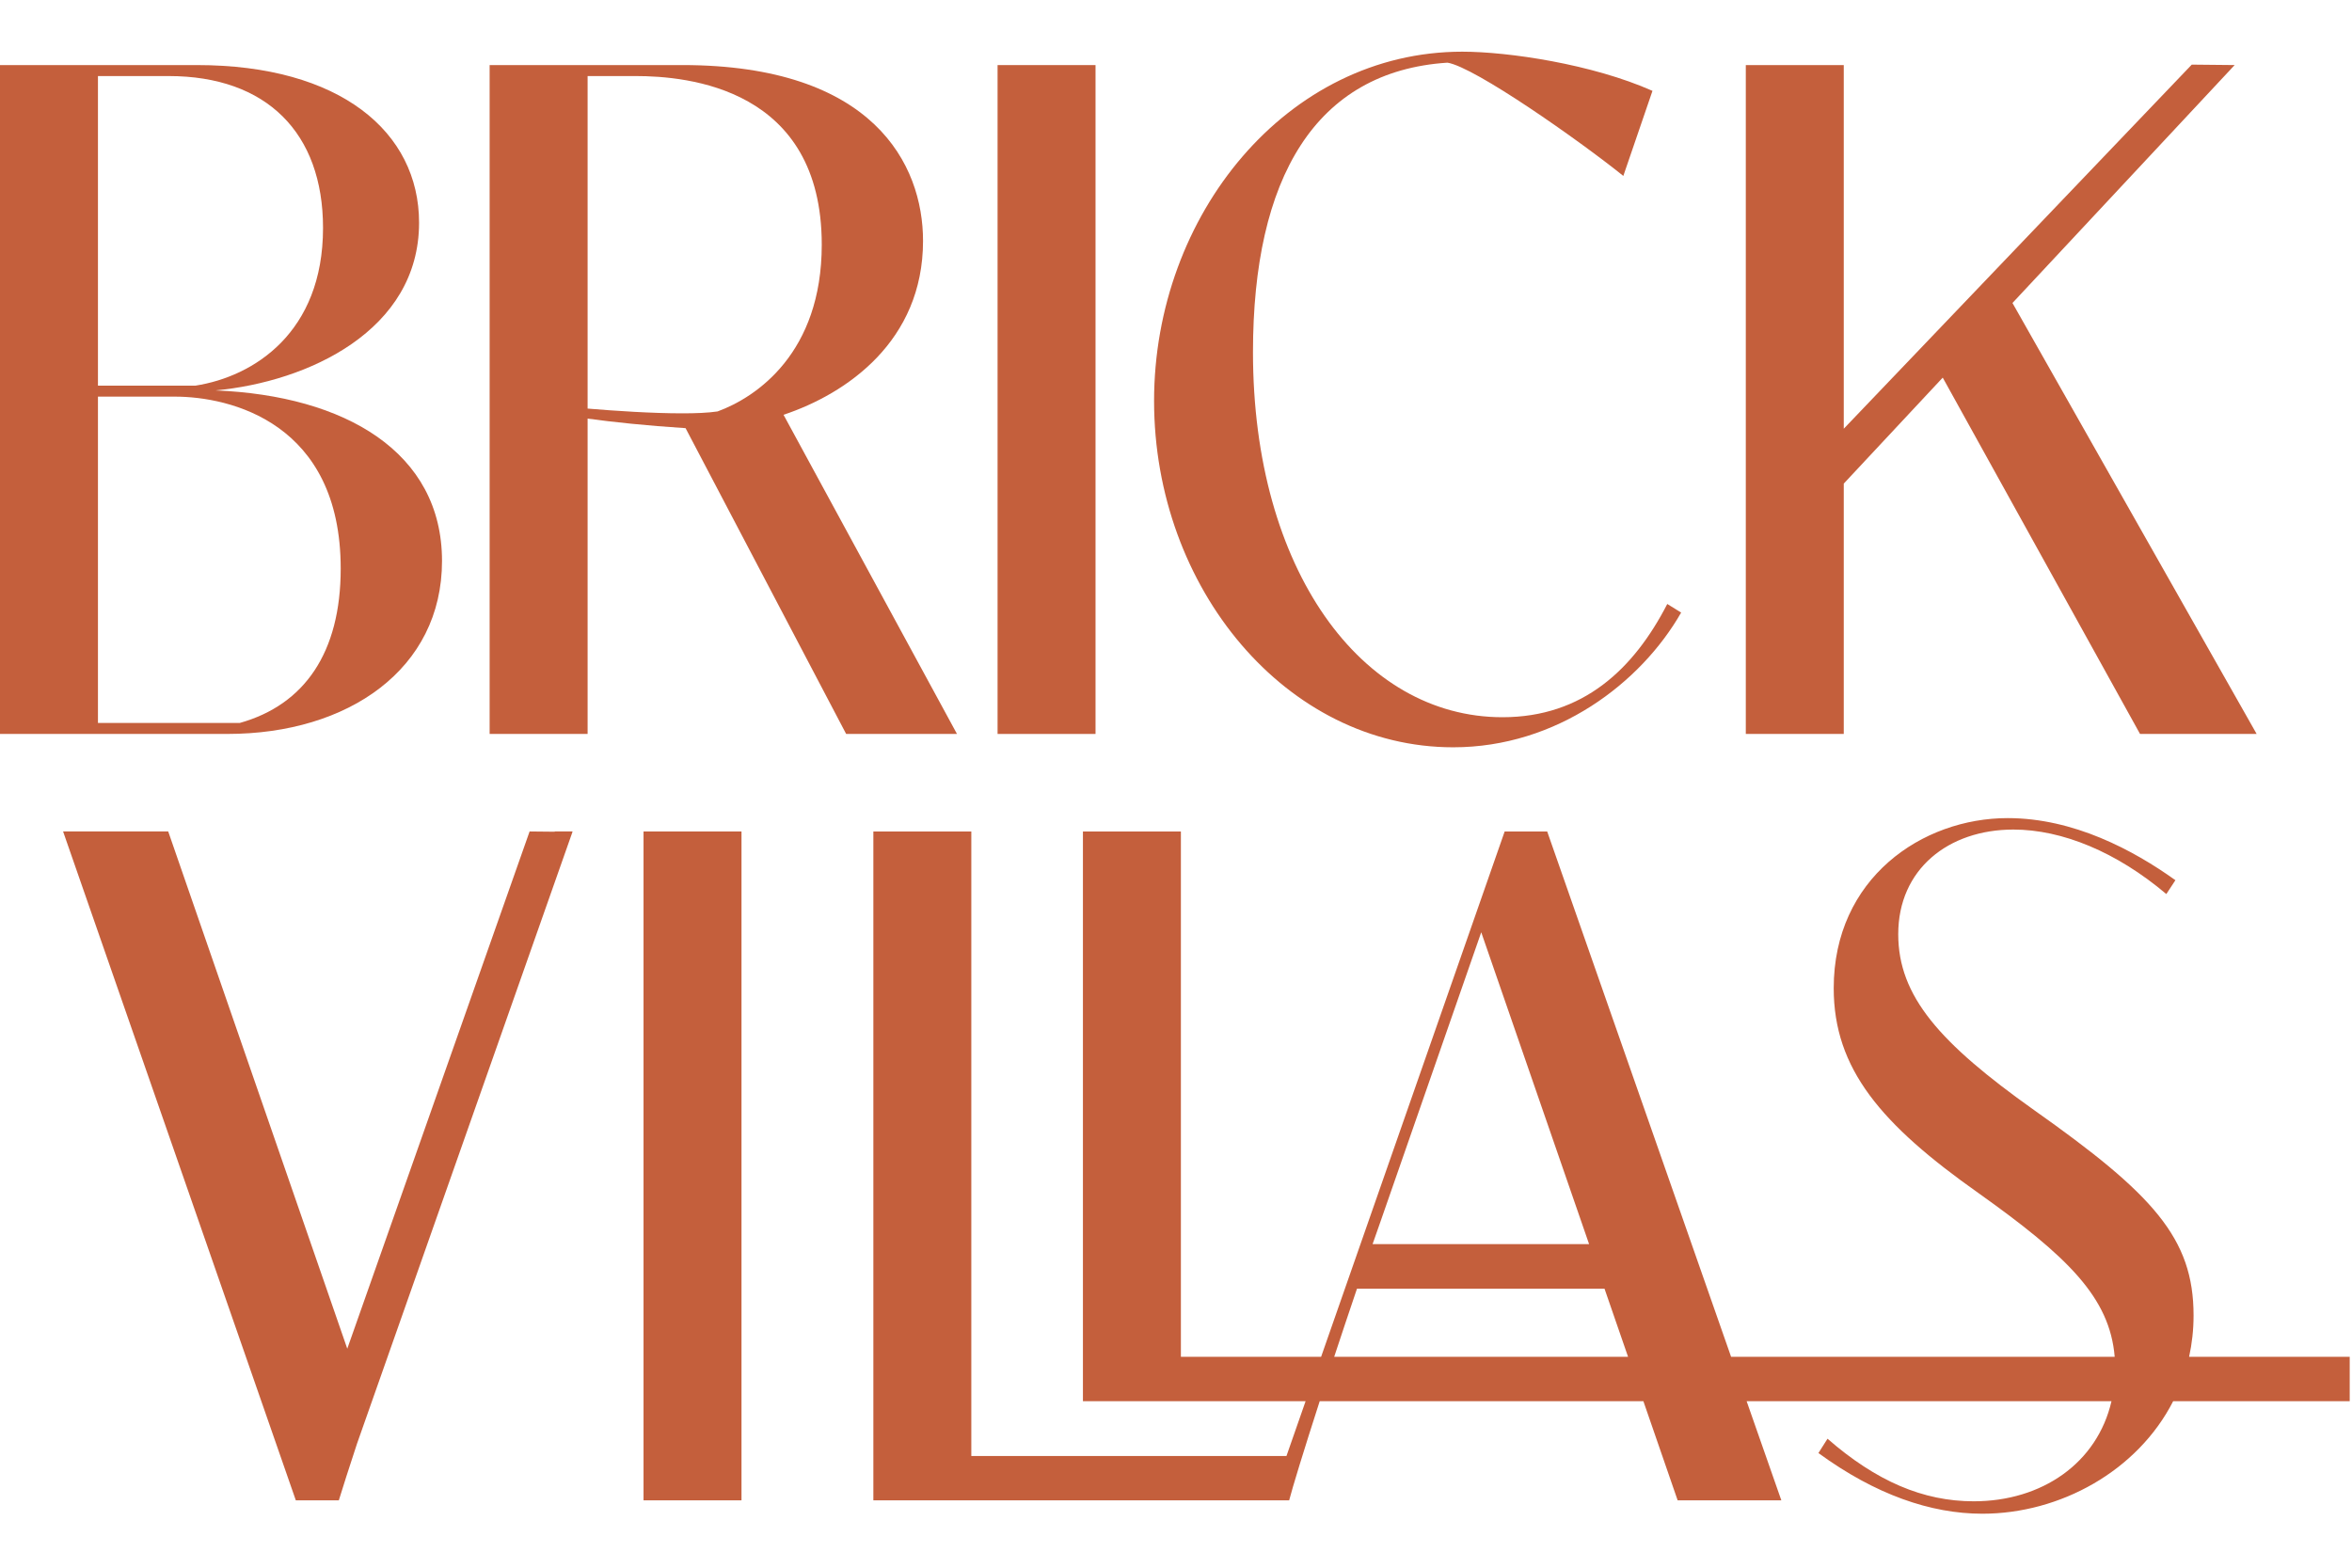
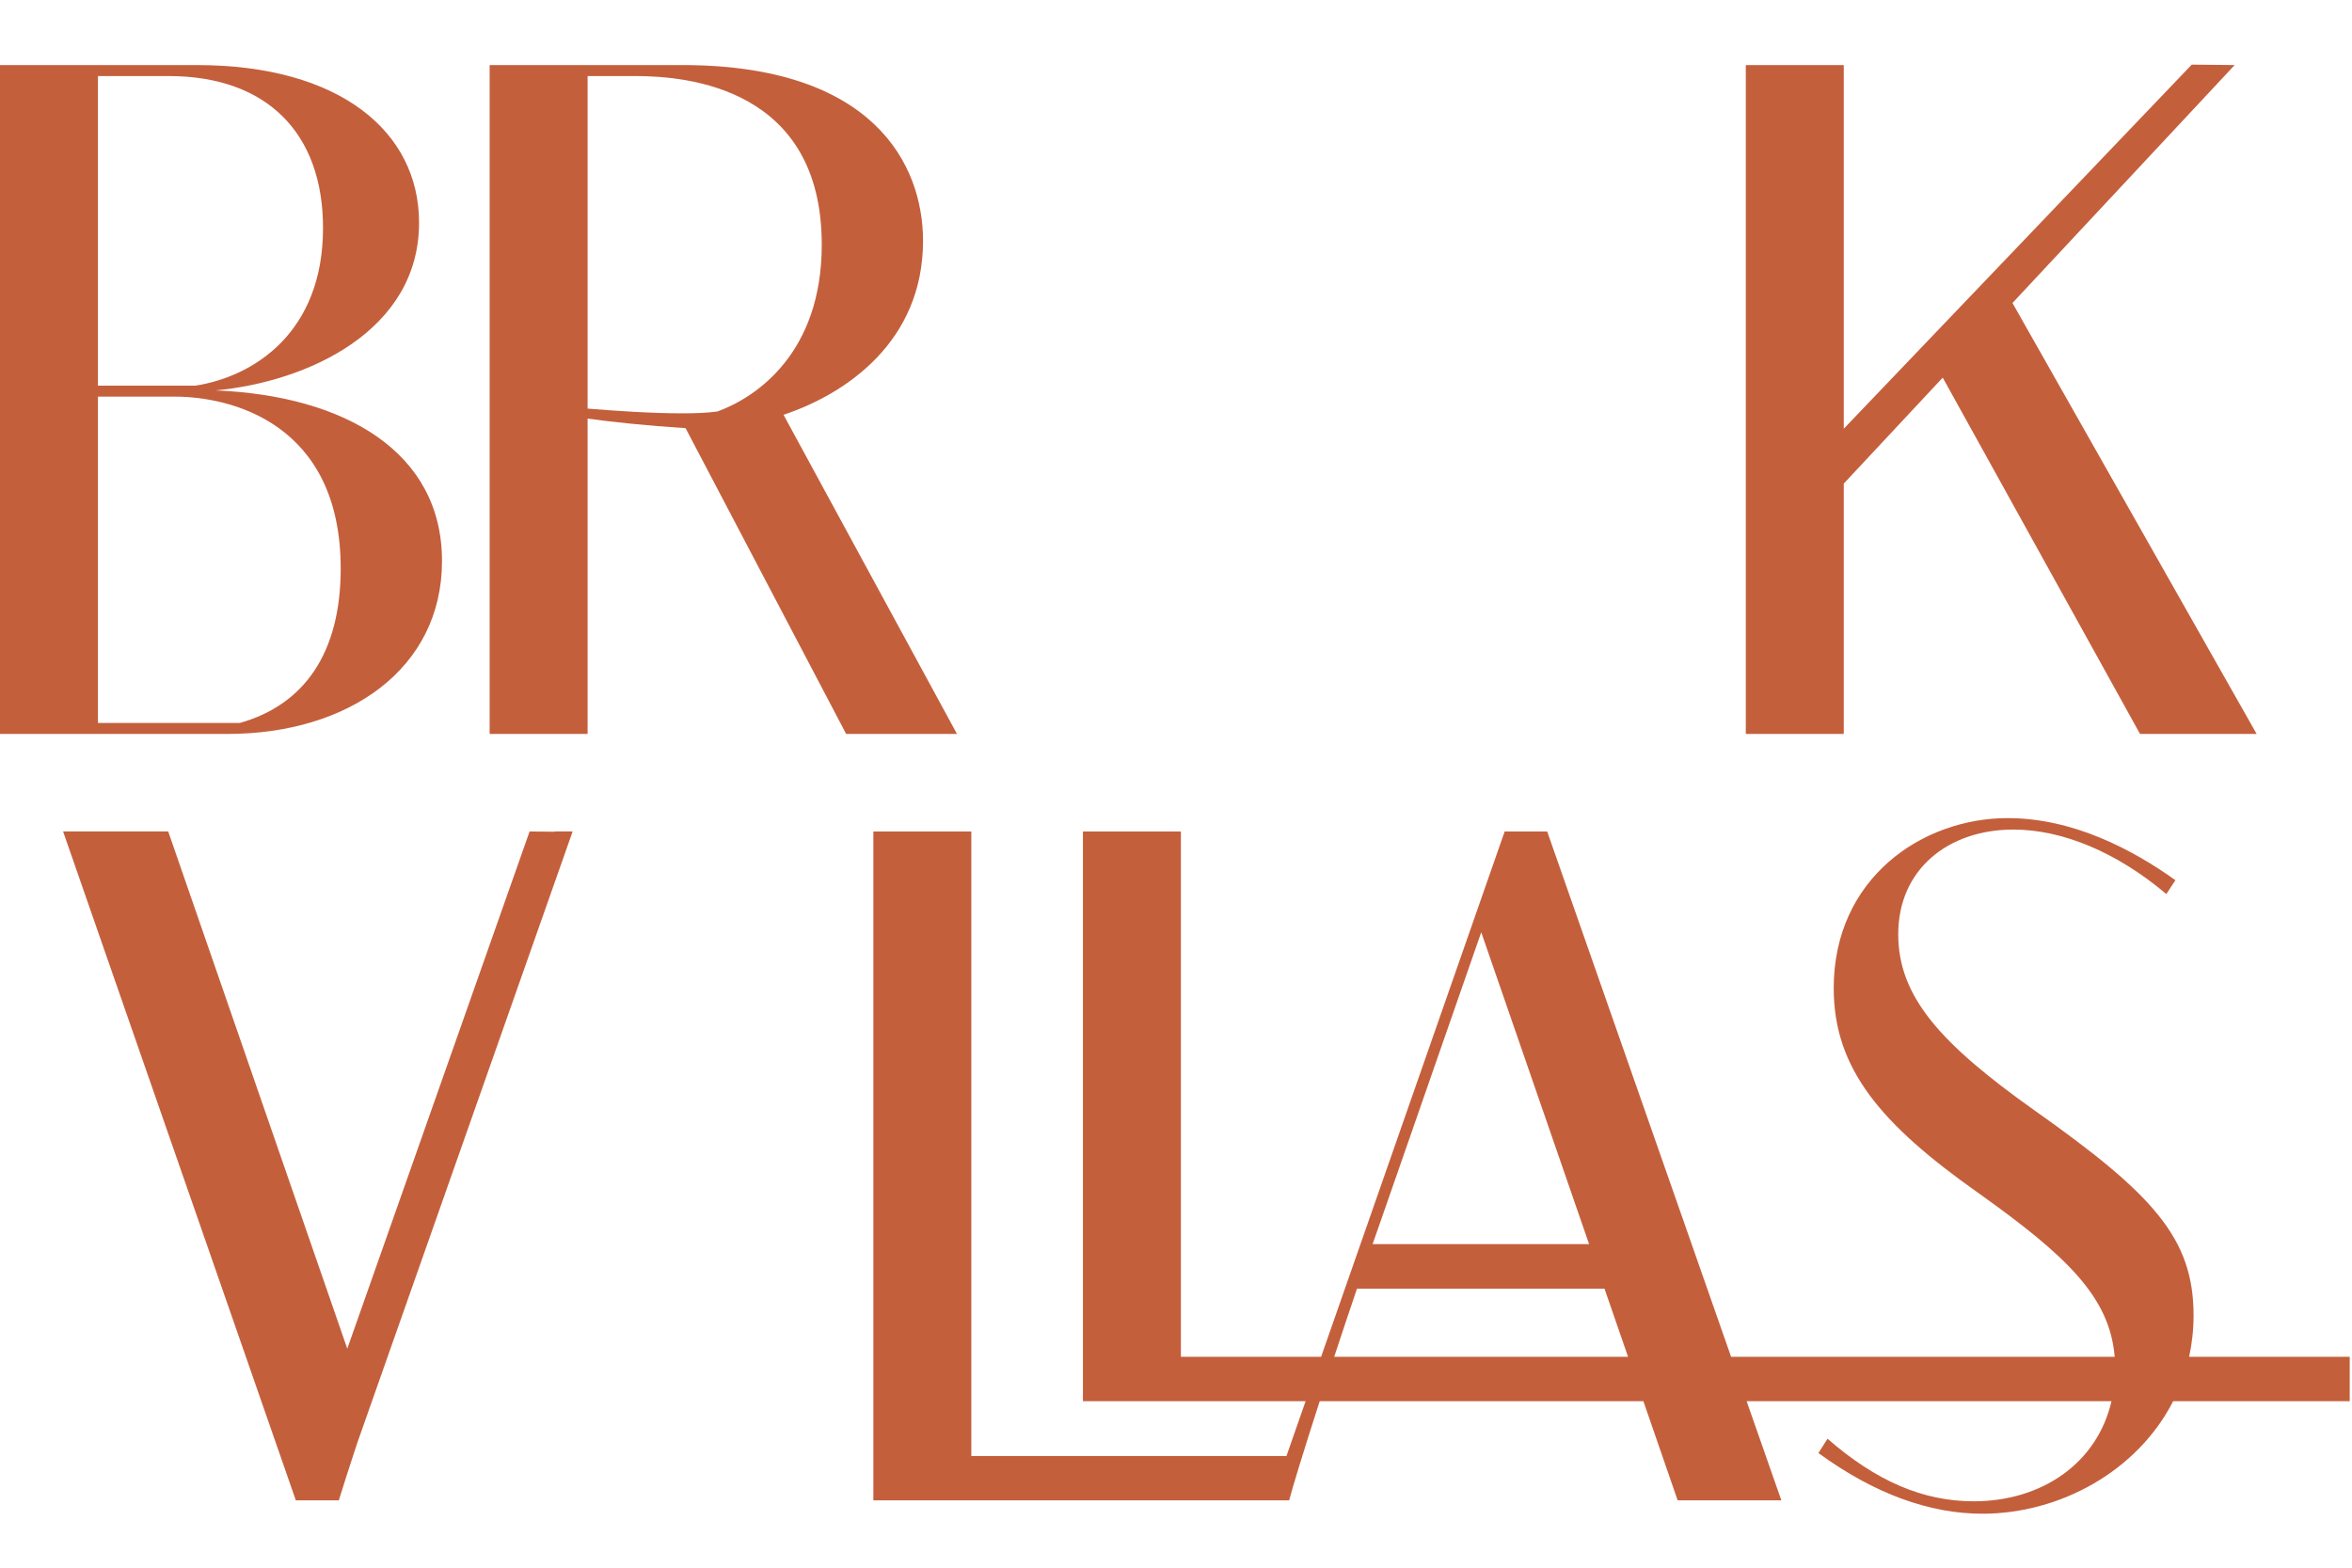
<svg xmlns="http://www.w3.org/2000/svg" width="96" height="64" viewBox="0 0 819 510" fill="none">
  <g clip-path="url(#clip0_262_43)">
    <path d="M153.916 177.379C153.916 139.446 120.133 119.801 75.044 117.973C107.16 114.984 145.927 97.179 145.927 59.573C145.927 27.957 118.466 4.662 68.549 4.662H-0.001V237.618H79.199C121.299 237.618 153.916 214.985 153.916 177.379ZM34.11 8.49H58.738C92.849 8.49 112.483 28.284 112.483 61.401C112.483 97.84 88.355 113.151 68.055 116.312H34.11V8.49ZM34.11 120.14H60.905C80.038 120.14 118.638 129.129 118.638 180.04C118.638 209.329 105.994 227.468 83.527 233.785H34.11V120.14Z" fill="#C45F3C" />
    <path d="M272.836 126.464C294.792 119.142 321.414 100.837 321.414 65.892C321.414 39.27 304.114 4.659 237.558 4.659H170.497V237.614H204.614V127.792C212.925 128.959 225.569 130.287 238.725 131.12L294.636 237.614H333.231L272.836 126.464ZM249.869 125.298C246.542 125.798 242.214 125.959 237.558 125.959C227.08 125.959 214.425 125.125 204.614 124.303V8.486H221.253C239.553 8.486 286.147 12.648 286.147 67.225C286.147 104.831 263.514 120.309 249.869 125.298Z" fill="#C45F3C" />
-     <path d="M347.368 4.667H381.479V237.622H347.368V4.667Z" fill="#C45F3C" />
-     <path d="M506.026 242.272C542.132 242.272 571.42 219.811 585.398 195.35L580.57 192.356C568.926 214.983 551.287 231.795 523.165 231.795C474.076 231.795 436.304 180.378 436.304 104.661C436.304 44.094 457.931 6.822 504.032 3.828C513.515 5.322 549.959 30.95 565.265 43.267L575.415 13.645C554.448 4.328 525.159 0 509.187 0C448.12 0 401.865 56.911 401.865 121.639C401.865 186.867 447.954 242.272 506.026 242.272Z" fill="#C45F3C" />
    <path d="M642.026 150.427L676.487 113.521L745.187 237.616H785.793L700.77 87.527L778.137 4.66L763.198 4.51L642.026 131.316V4.66H607.915V237.616H642.026V150.427Z" fill="#C45F3C" />
    <path d="M193.186 271.584C193.175 271.612 193.169 271.646 193.158 271.673L184.414 271.584L120.925 451.729L58.575 271.584H21.969L103.008 504.54H117.986C119.247 500.385 121.625 493.001 124.314 484.818L199.347 271.734H199.297L199.347 271.584H193.186Z" fill="#C45F3C" />
-     <path d="M258.2 271.589H224.089V504.545H258.2V271.589Z" fill="#C45F3C" />
    <path d="M762.276 454.561C763.282 449.977 763.832 445.166 763.832 440.149C763.832 413.188 749.693 397.883 708.259 368.599C675.47 345.299 660.993 328.994 660.993 307.366C660.993 284.733 678.465 270.922 701.098 270.922C718.07 270.922 737.037 278.744 754.348 293.383L757.509 288.56C742.859 278.077 722.07 266.933 699.104 266.933C669.32 266.933 638.526 287.894 638.526 326.166C638.526 354.283 655.015 373.588 688.954 397.549C719.848 419.555 734.643 433.799 736.365 454.561H602.793L538.754 271.588H523.948L460.026 454.561H411.203V271.588H377.092V470.005H454.631L447.965 489.099H338.226V271.588H304.115V504.544H448.903C450.103 499.933 453.97 487.261 459.542 470.005H572.248L584.181 504.544H620.287L608.198 470.005H735.254C730.287 491.583 711.026 504.877 687.287 504.877C669.648 504.877 653.348 497.888 636.365 483.083L633.204 488.072C653.009 502.544 672.309 509.205 690.281 509.205C717.298 509.205 744.298 494.372 756.732 470.005H818.204V454.561H762.276ZM515.787 306.694L553.342 415.305H477.954L480.681 407.533L515.787 306.694ZM472.52 430.833H558.715L566.915 454.561H464.581C467.037 447.111 469.698 439.155 472.52 430.833Z" fill="#C45F3C" />
  </g>
</svg>